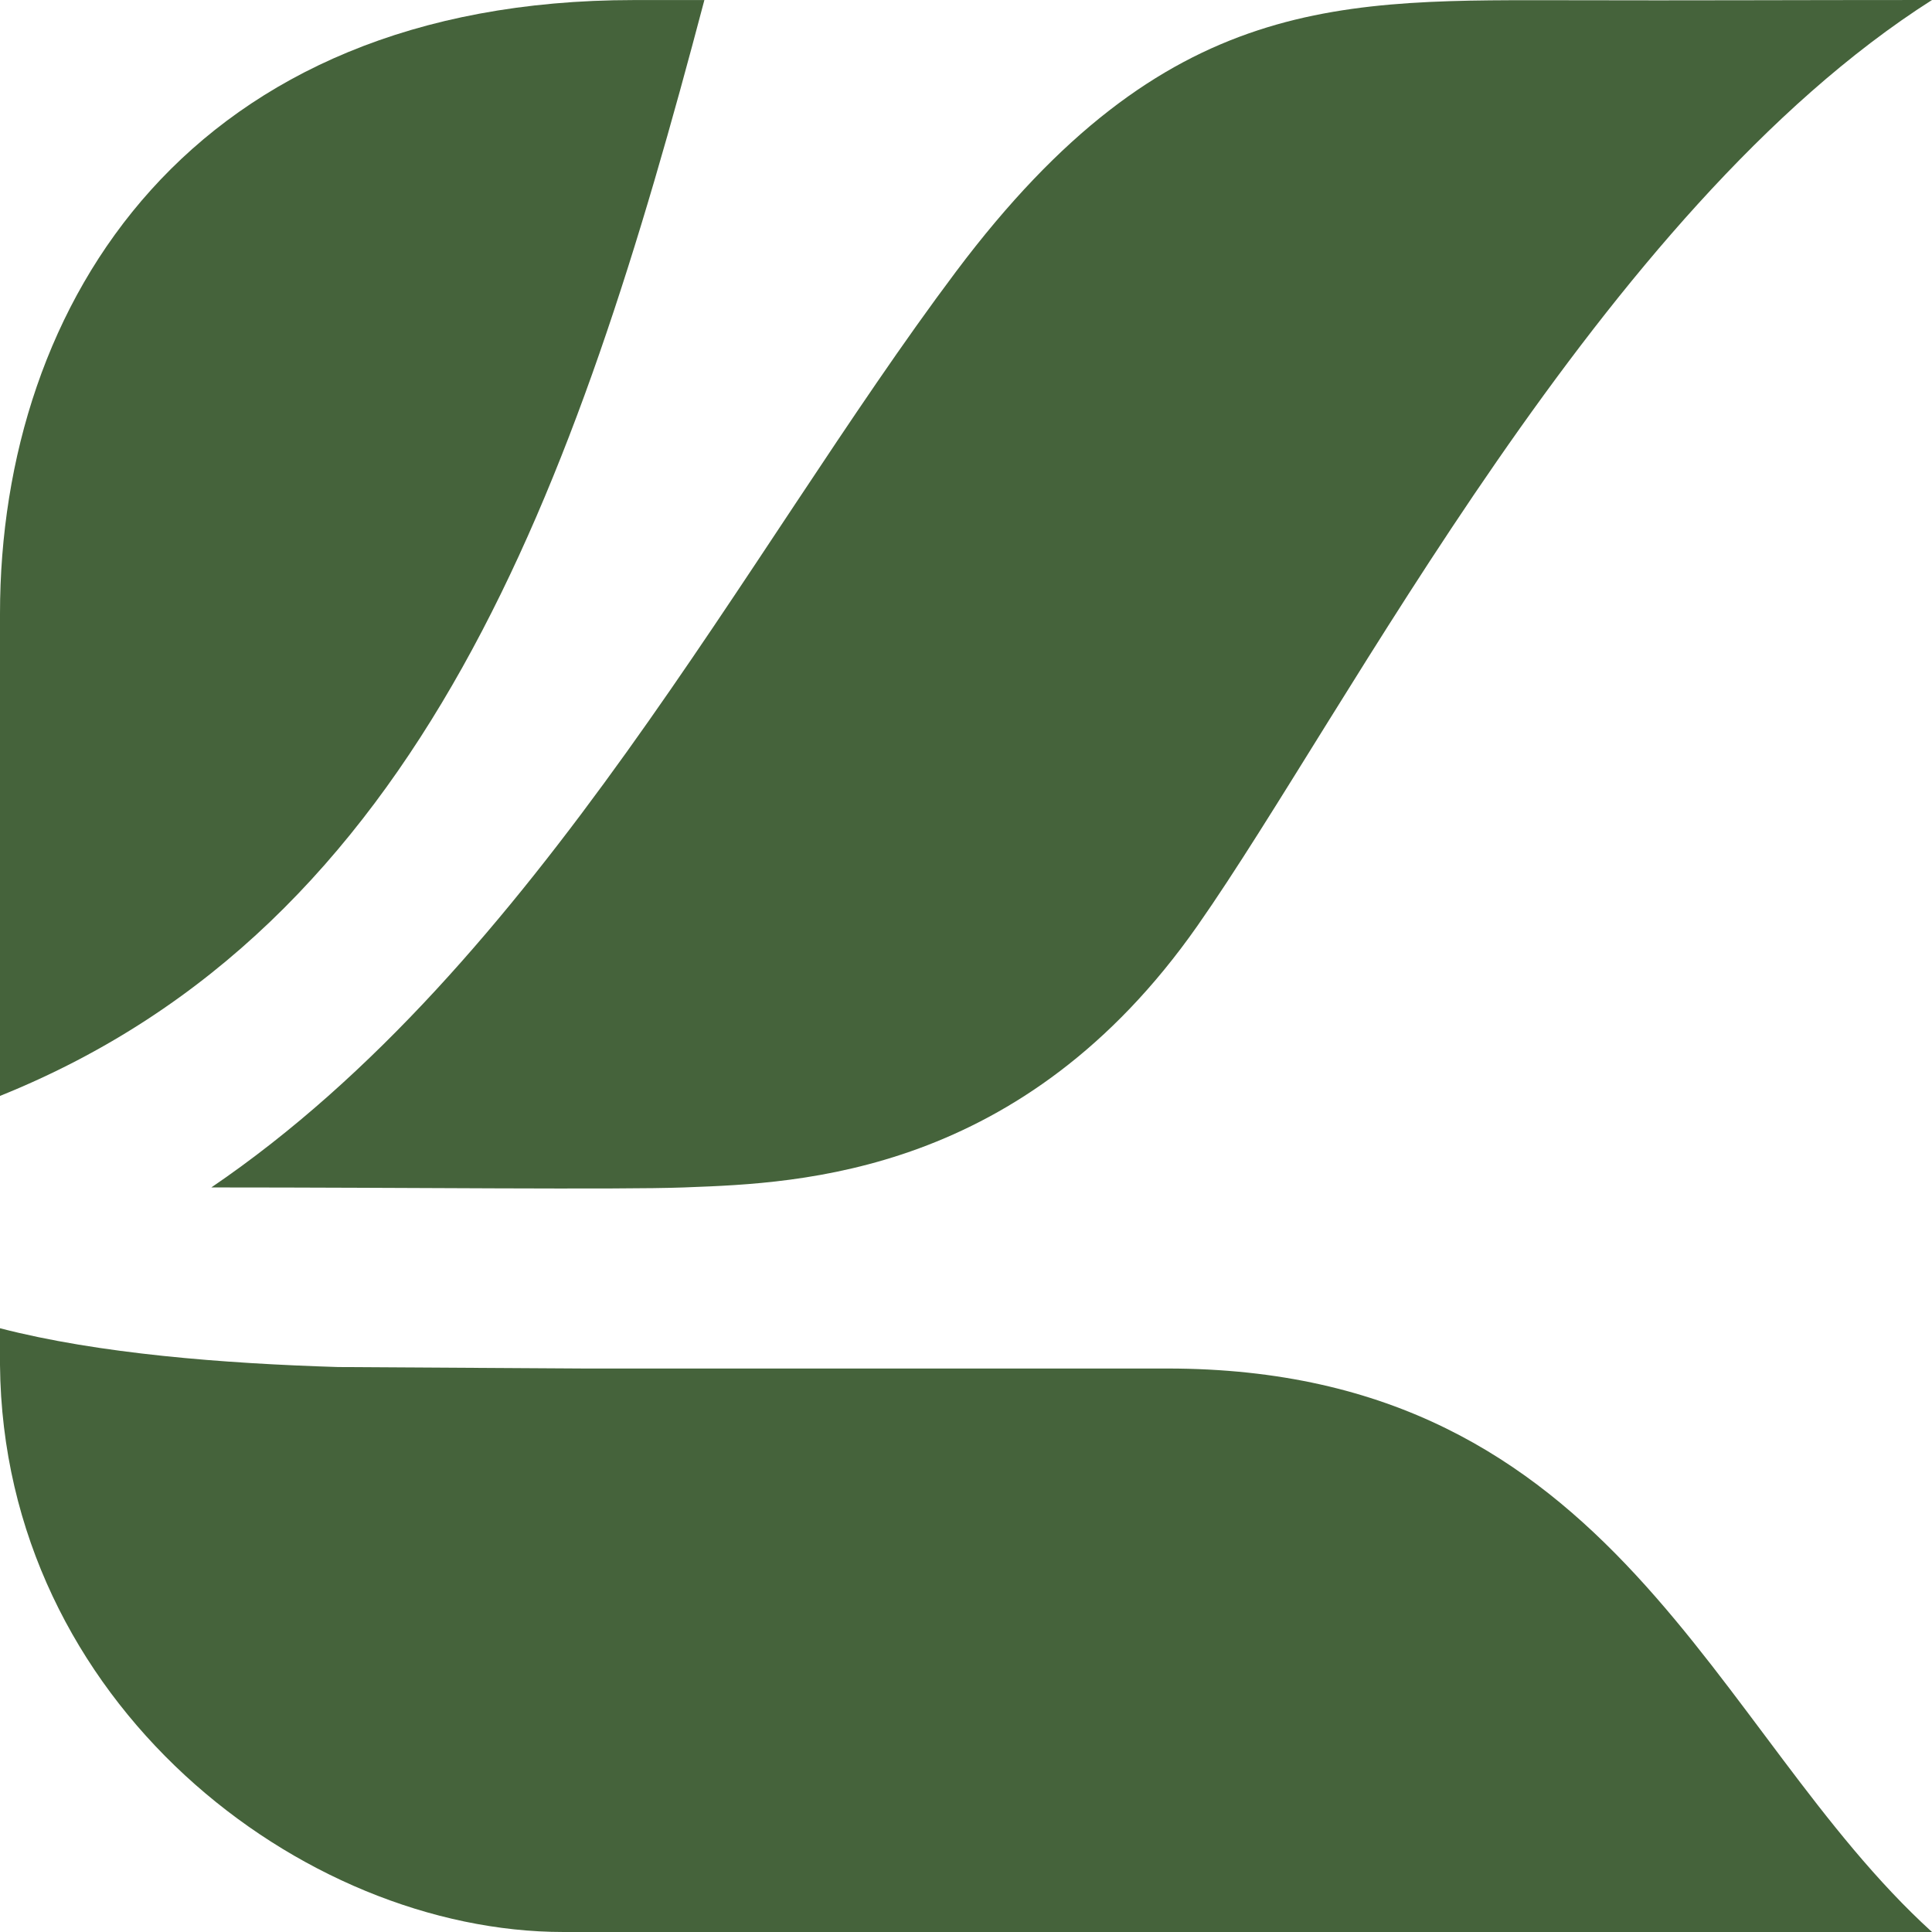
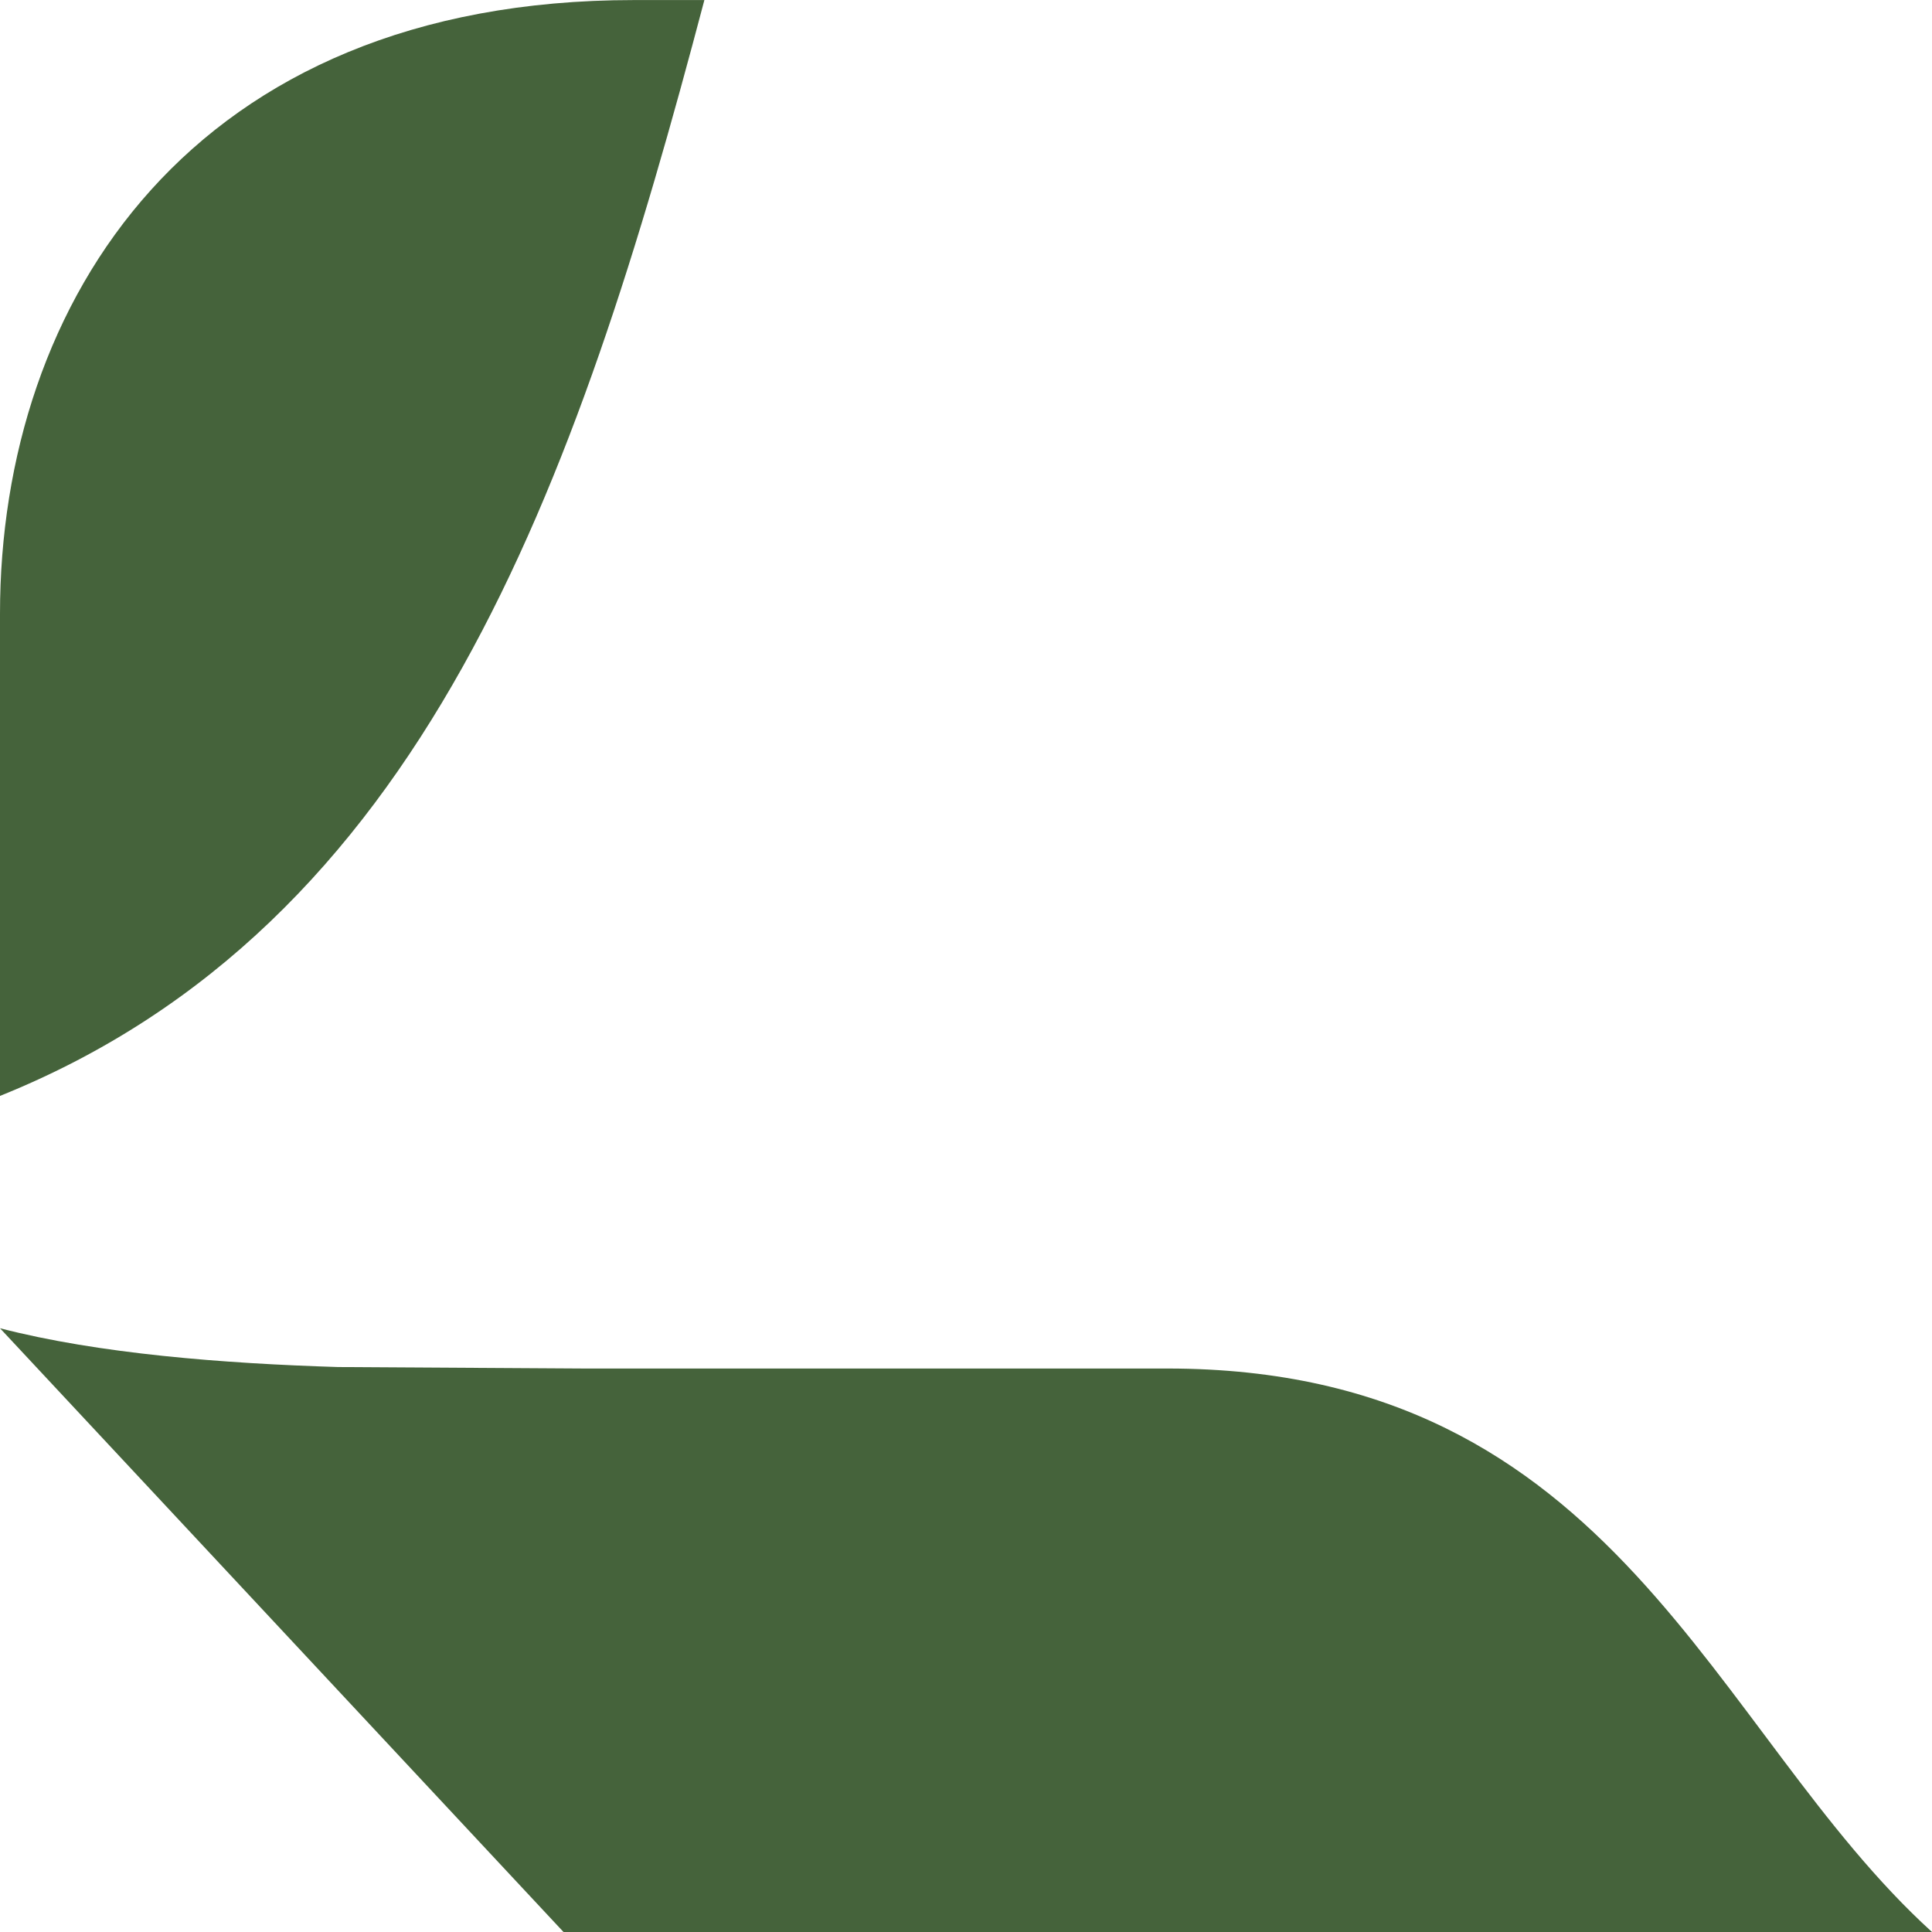
<svg xmlns="http://www.w3.org/2000/svg" version="1.1" width="65.145" height="65.145">
  <svg viewBox="281.56 168.922 65.145 65.145">
-     <path d="M 320.919 215.067 C 336.12 215.067 339.24 227.281 346.705 234.067 L 300.561 234.067 C 291.739 234.067 281.666 226.339 281.56 214.95 L 281.56 213.709 C 284.887 214.571 289.112 214.899 292.954 215.017 L 301.239 215.067 L 320.919 215.067 Z" fill="#45633B" style="" transform="matrix(1, 0, 0, 1, 0, -7.105427357601002e-15)" />
-     <path d="M 304.749 208.956 C 308.522 208.815 316.059 208.533 321.937 200.138 C 327.026 192.867 335.509 176.048 346.705 168.922 C 342.145 168.922 338.372 168.942 334.654 168.93 C 326.837 168.93 320.919 168.59 313.793 178.084 C 306.668 187.577 299.683 201.482 288.686 208.961 C 295.269 208.961 302.438 209.043 304.632 208.961 L 304.749 208.956 Z" fill="#45633B" style="" transform="matrix(1, 0, 0, 1, 0, -7.105427357601002e-15)" />
+     <path d="M 320.919 215.067 C 336.12 215.067 339.24 227.281 346.705 234.067 L 300.561 234.067 L 281.56 213.709 C 284.887 214.571 289.112 214.899 292.954 215.017 L 301.239 215.067 L 320.919 215.067 Z" fill="#45633B" style="" transform="matrix(1, 0, 0, 1, 0, -7.105427357601002e-15)" />
    <path d="M 281.56 205.875 C 295.811 200.14 300.968 185.394 305.311 168.924 L 302.937 168.924 C 288.007 168.924 281.56 179.103 281.56 189.62 L 281.56 205.875 Z" fill="#45633B" style="" transform="matrix(1, 0, 0, 1, 0, -7.105427357601002e-15)" />
  </svg>
  <style>@media (prefers-color-scheme: light) { :root { filter: none; } }
</style>
</svg>